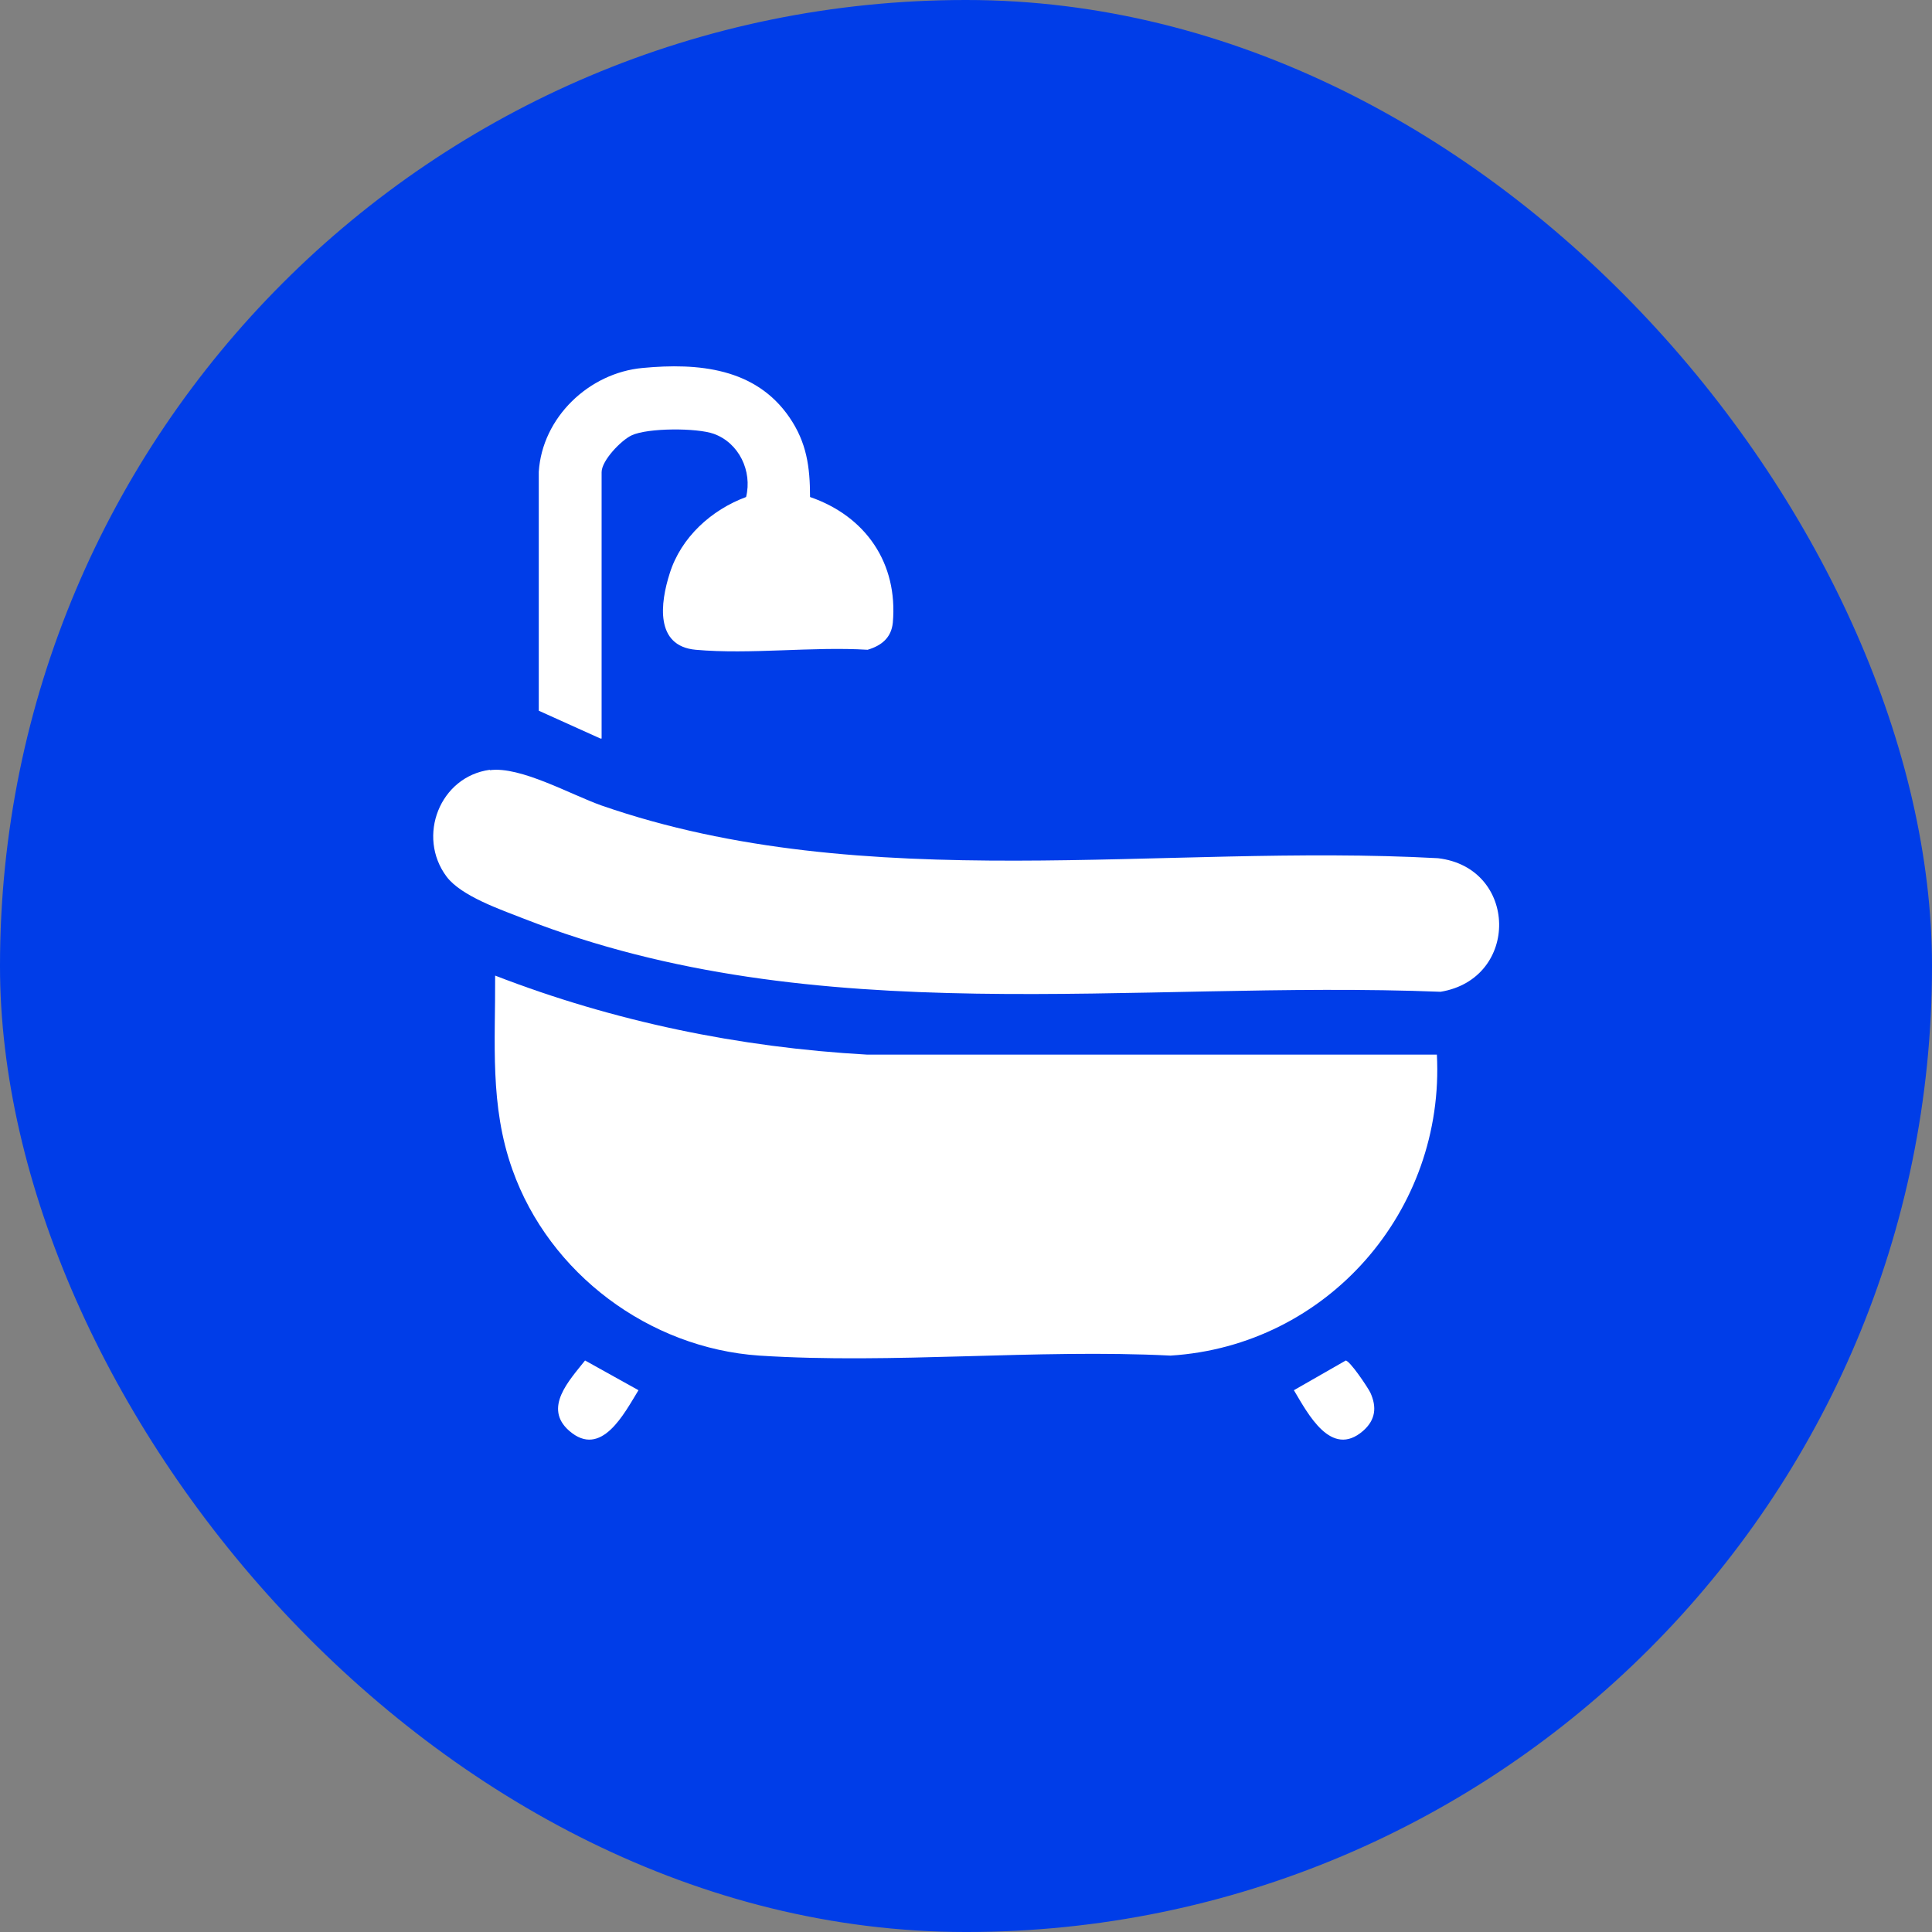
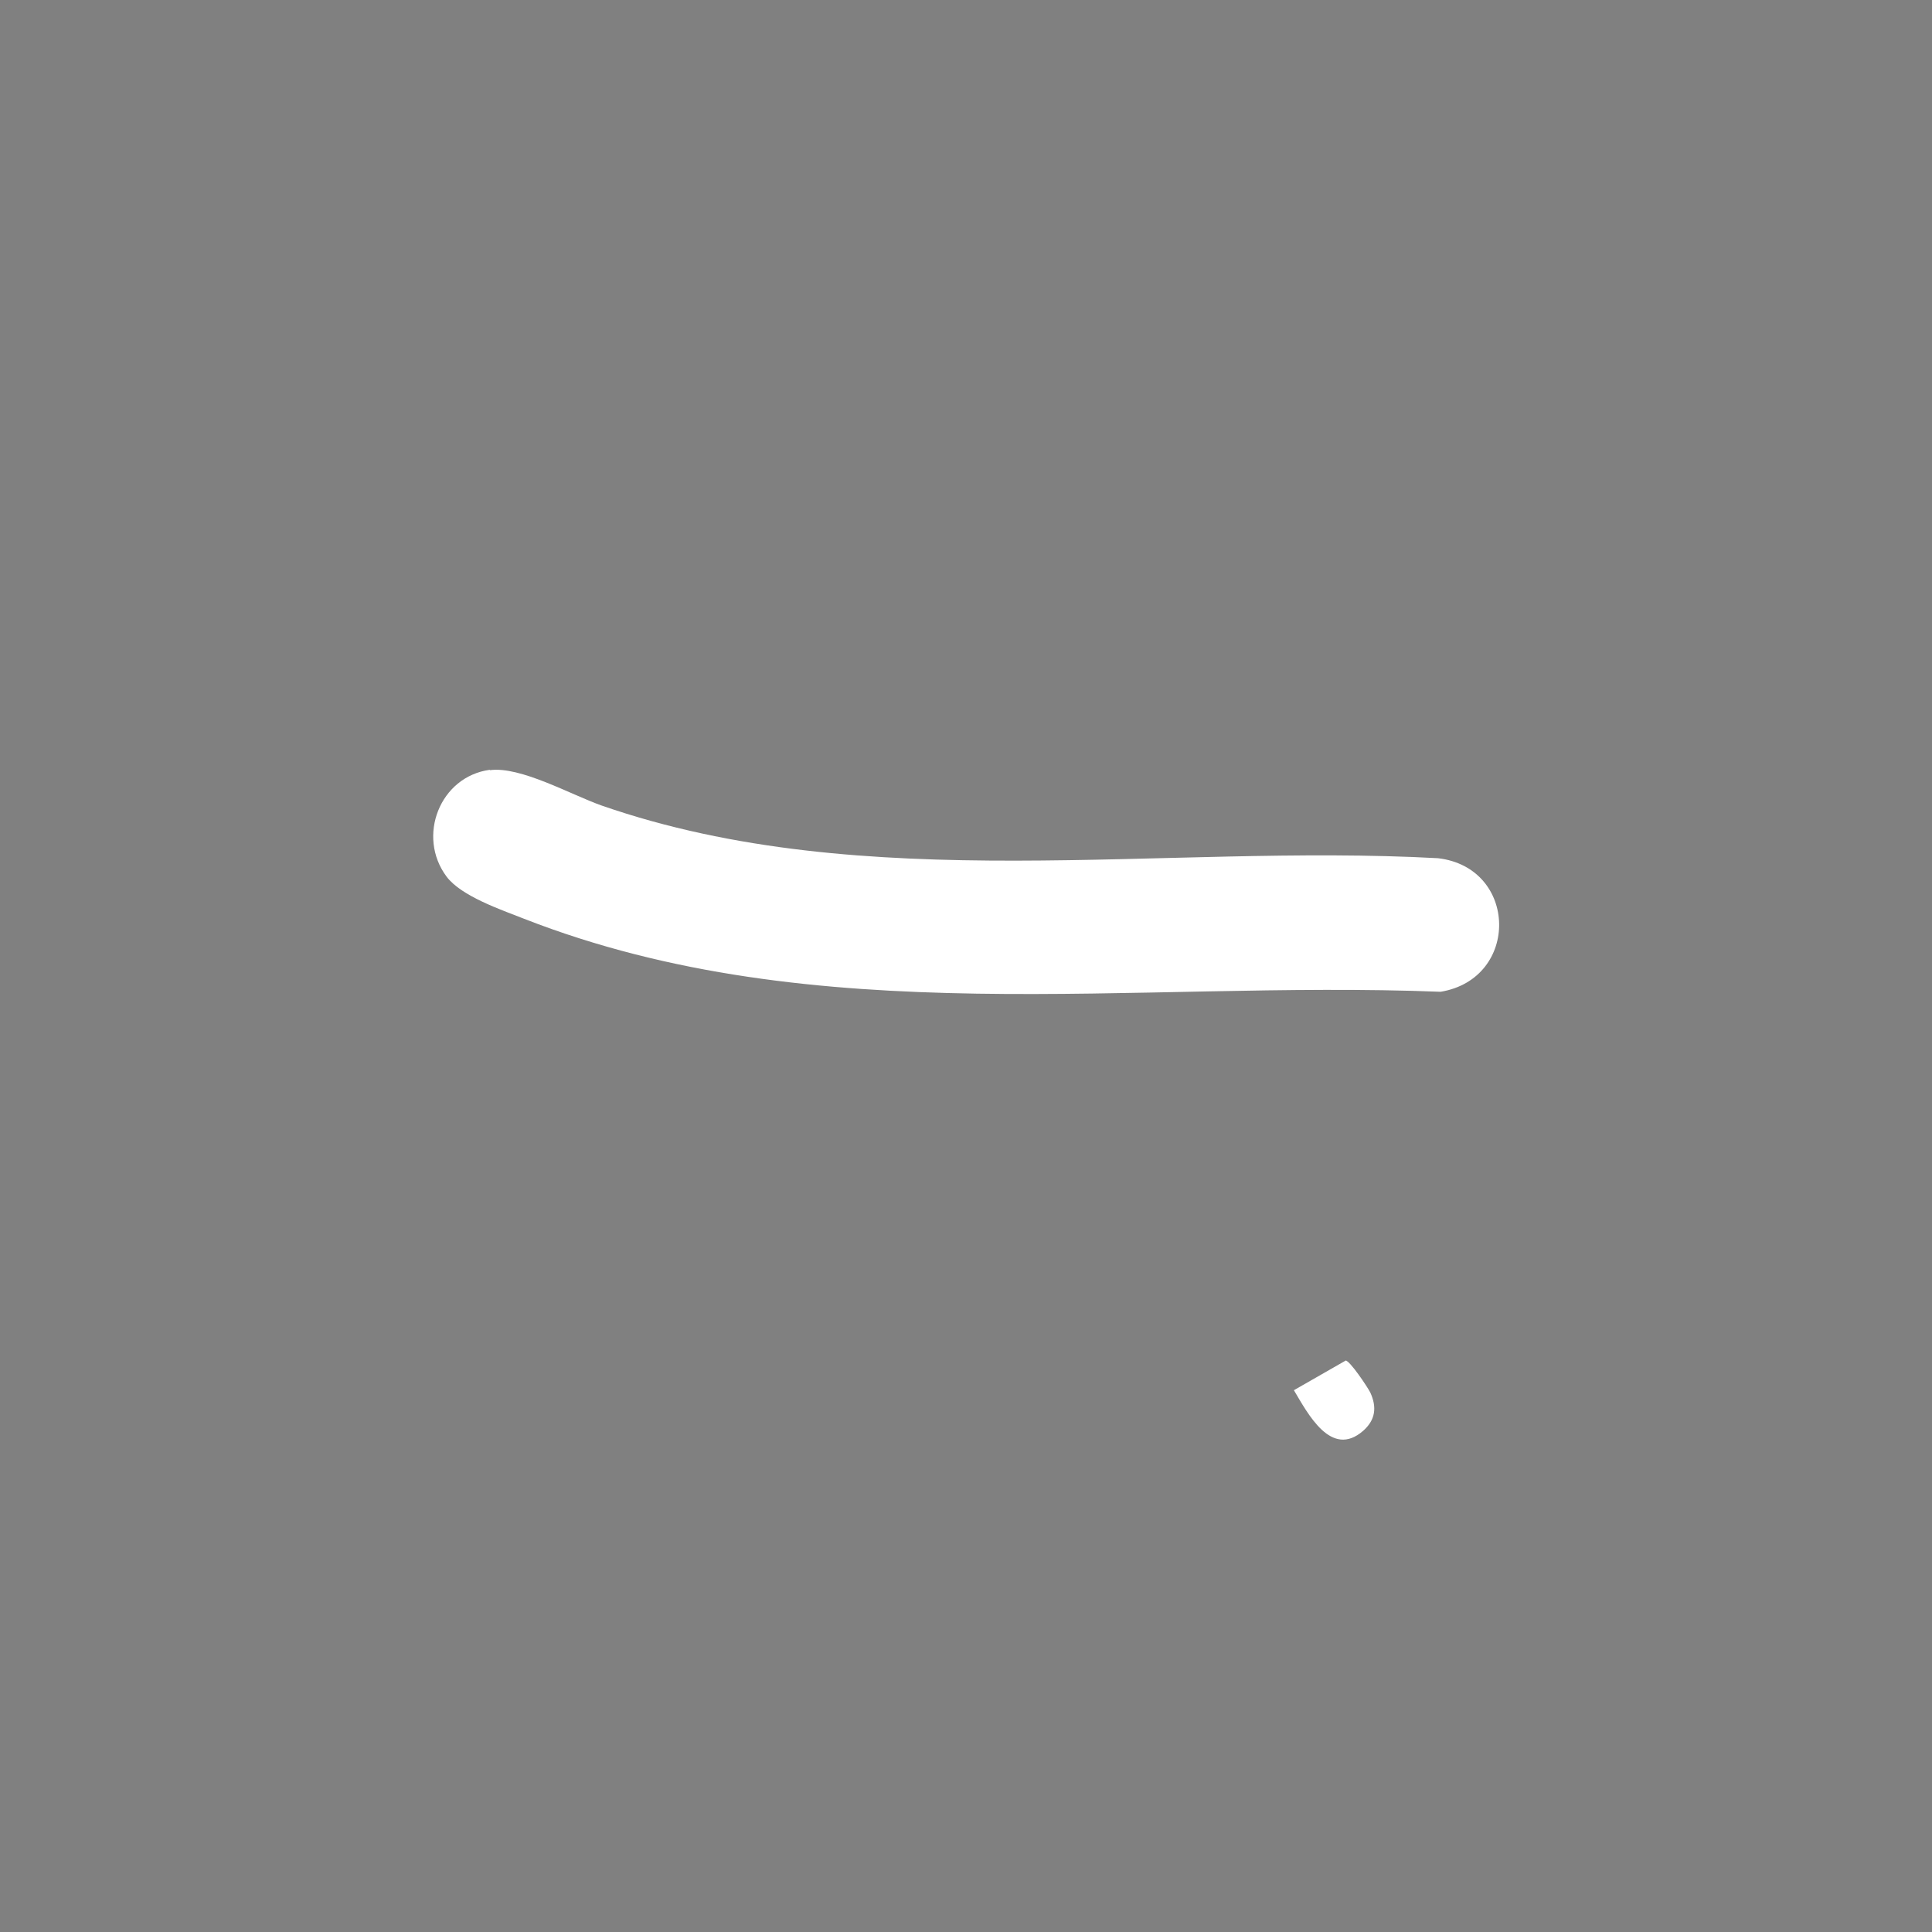
<svg xmlns="http://www.w3.org/2000/svg" id="Layer_2" data-name="Layer 2" viewBox="0 0 51.35 51.35">
  <rect x="0" y="0" width="51.35" height="51.35" fill="#808080" stroke="none" />
  <defs>
    <style>
      .cls-1 {
        fill: #fff;
      }

      .cls-2 {
        fill: #003de8;
      }
    </style>
  </defs>
  <g id="Layer_1-2" data-name="Layer 1">
-     <rect class="cls-2" x="0" y="0" width="51.35" height="51.35" rx="25.67" ry="25.67" />
    <g>
-       <path class="cls-1" d="M38.19,28.02c.22,4.16-2.91,7.75-7.08,8.01-3.58-.18-7.38.23-10.93,0-2.93-.2-5.58-2.18-6.56-4.94-.61-1.71-.45-3.38-.46-5.16,3.15,1.22,6.49,1.91,9.88,2.1h15.15Z" />
      <path class="cls-1" d="M13.02,20.47c.81-.11,2.15.65,2.97.94,7.03,2.44,14.9,1,22.23,1.4,2.13.25,2.18,3.2.07,3.55-8.18-.32-16.58,1.1-24.36-1.94-.61-.24-1.67-.6-2.06-1.12-.8-1.07-.18-2.66,1.15-2.84Z" />
-       <path class="cls-1" d="M15.96,19.63l-1.64-.74v-6.35c.09-1.44,1.33-2.63,2.76-2.76,1.48-.14,3,0,3.9,1.31.46.67.55,1.32.55,2.12,1.48.51,2.34,1.76,2.2,3.34-.04.4-.3.61-.67.72-1.47-.09-3.12.13-4.57,0-1.09-.1-.94-1.25-.69-2.03.3-.96,1.11-1.69,2.03-2.03.17-.69-.19-1.44-.86-1.68-.45-.16-1.75-.16-2.18.04-.28.13-.8.67-.8.98v7.08Z" />
-       <path class="cls-1" d="M15.55,36.16l1.42.79c-.38.62-.99,1.82-1.84,1.08-.7-.61,0-1.34.42-1.87Z" />
      <path class="cls-1" d="M35.76,36.16c.11-.01.59.71.66.85.18.39.14.73-.19,1.02-.85.74-1.47-.46-1.84-1.08l1.38-.79Z" />
    </g>
  </g>
</svg>